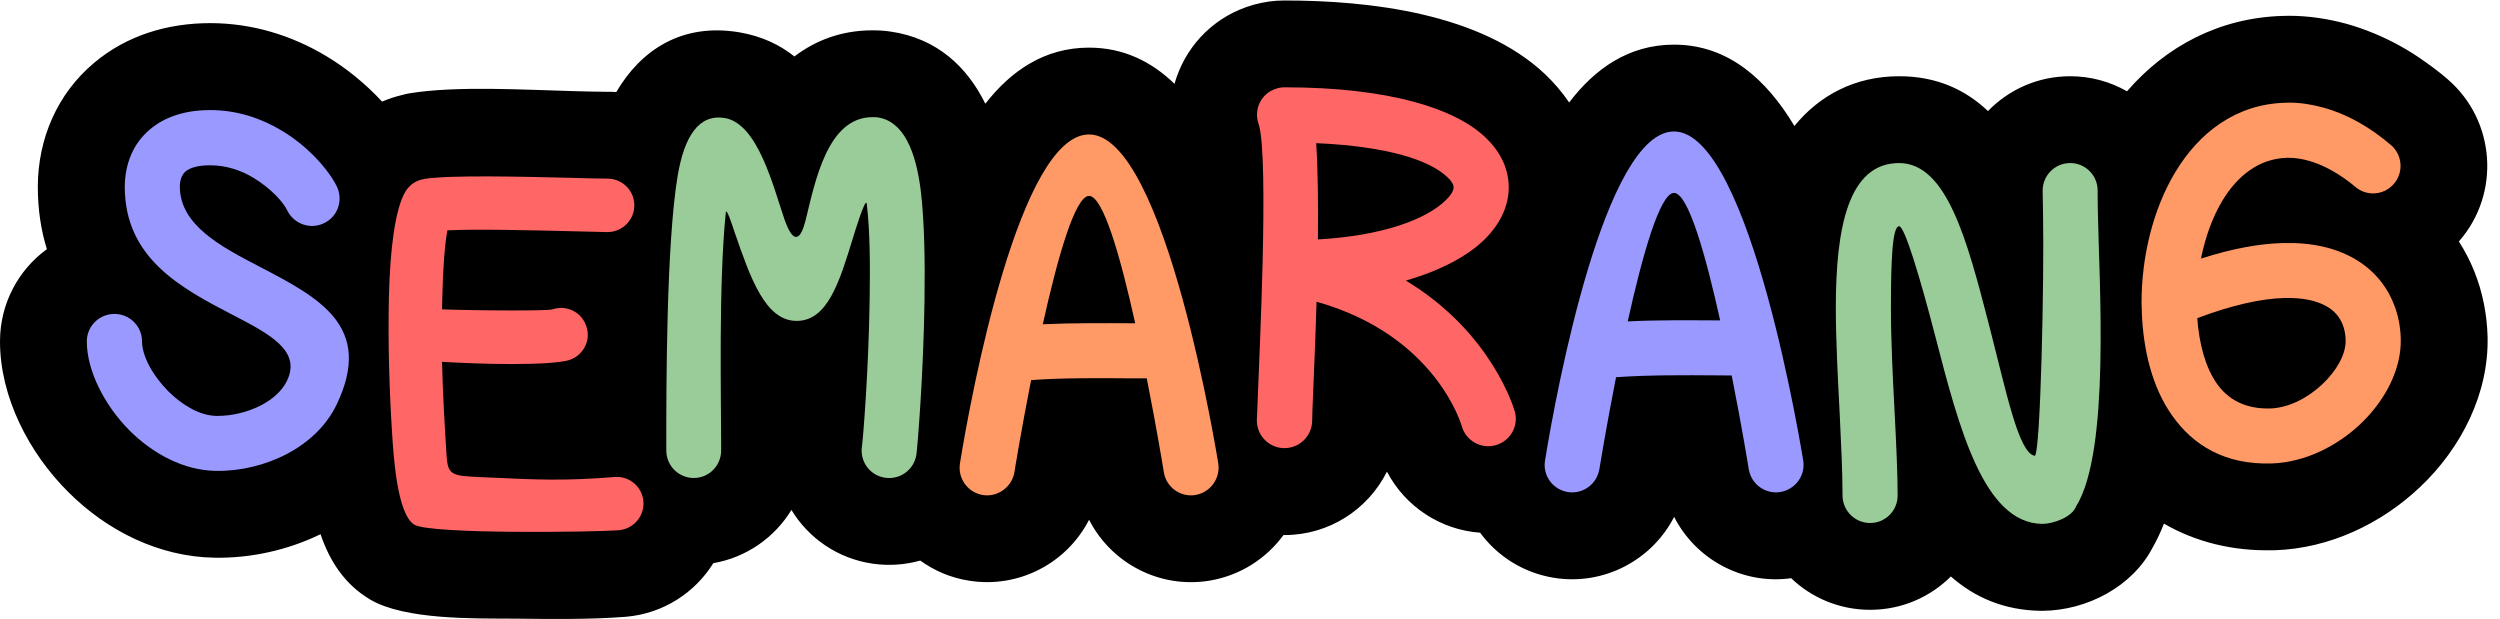
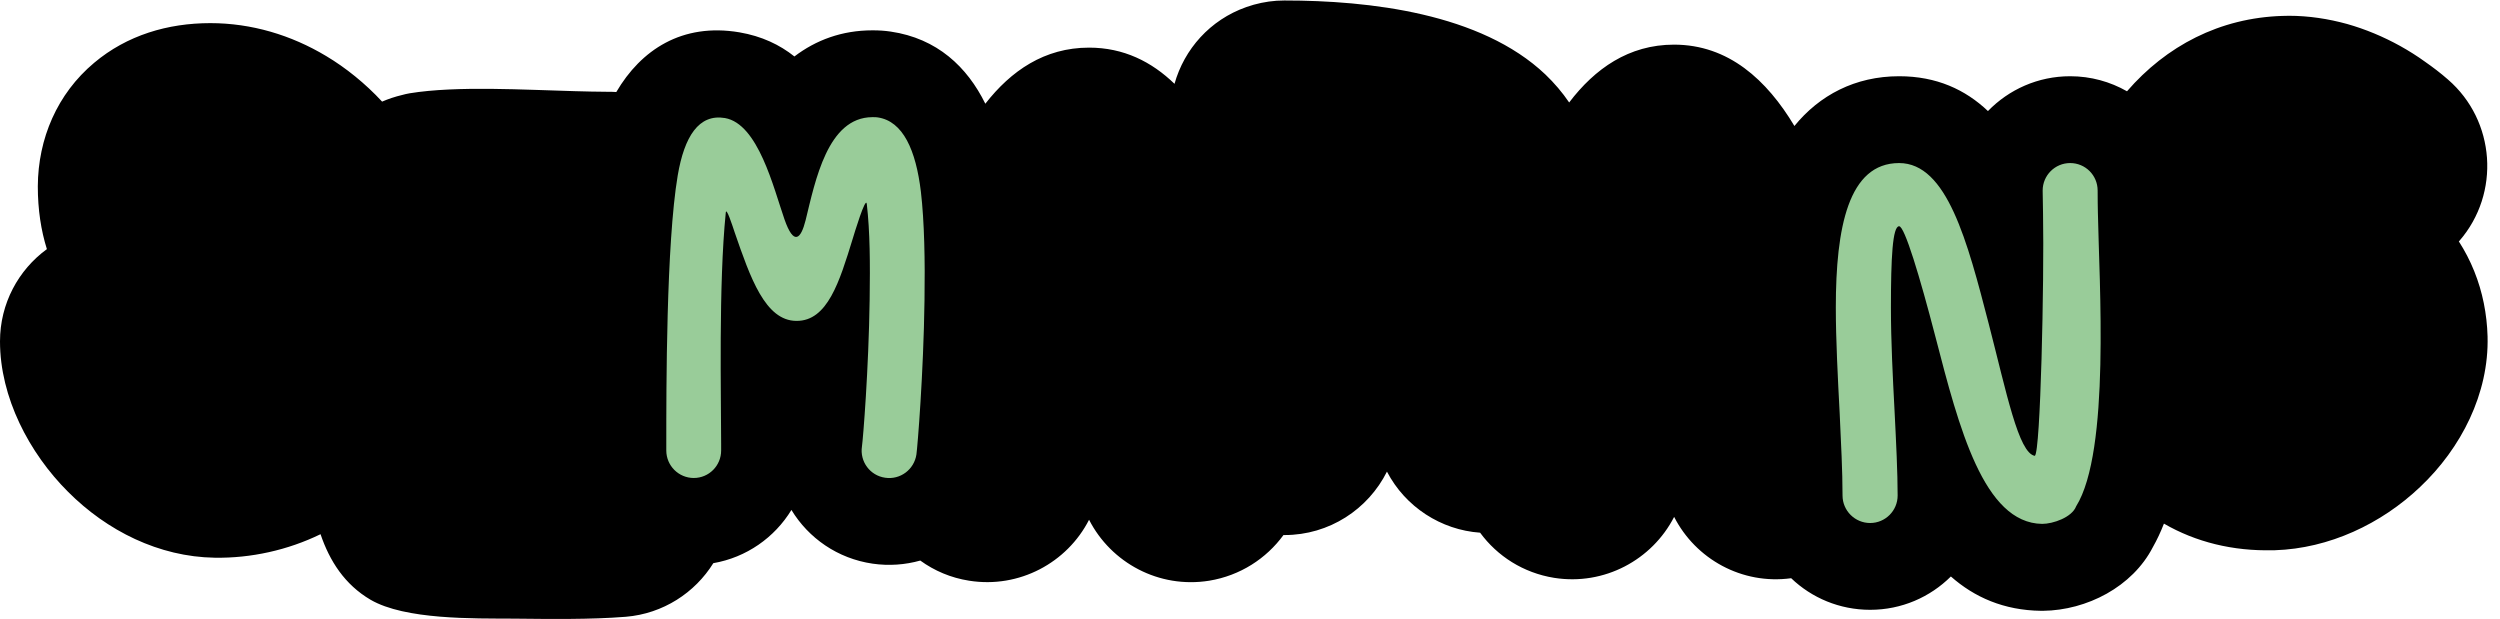
<svg xmlns="http://www.w3.org/2000/svg" clip-rule="evenodd" fill-rule="evenodd" height="49.8" image-rendering="optimizeQuality" preserveAspectRatio="xMidYMid meet" shape-rendering="geometricPrecision" text-rendering="geometricPrecision" version="1.0" viewBox="0.0 0.1 201.0 49.8" width="201.0" zoomAndPan="magnify">
  <g>
    <g id="change1_1">
      <path d="M25.77 43.05c-2.63,1.28 -5.6,1.94 -8.51,1.89 -4.48,-0.07 -8.66,-2.16 -11.79,-5.3 -3.13,-3.12 -5.47,-7.6 -5.47,-12.09 0,-3.05 1.48,-5.75 3.77,-7.42 -0.47,-1.5 -0.73,-3.17 -0.73,-5.05 0.02,-3.84 1.56,-7.44 4.53,-9.93 2.64,-2.22 5.92,-3.19 9.34,-3.19 3.3,0 6.49,0.95 9.32,2.65 1.56,0.93 3.14,2.2 4.49,3.66 0.51,-0.22 1.05,-0.4 1.6,-0.53 0.2,-0.06 0.41,-0.1 0.62,-0.14 3.79,-0.62 9.34,-0.27 13.28,-0.17 0.87,0.02 1.75,0.05 2.62,0.05 0.24,0 0.47,0 0.71,0.02 1.98,-3.38 5.28,-5.58 9.9,-4.8 1.8,0.31 3.24,1 4.42,1.94 1.73,-1.32 3.83,-2.1 6.26,-2.1l0.07 0c0.47,0 0.94,0.03 1.41,0.1 3.74,0.55 6.15,2.84 7.61,5.8 2.06,-2.64 4.75,-4.51 8.34,-4.51 2.78,0 5.03,1.13 6.87,2.91 0.78,-2.78 2.85,-5.14 5.77,-6.17 0.79,-0.28 1.61,-0.45 2.44,-0.51 0.21,-0.01 0.42,-0.02 0.63,-0.02 6.82,0 15.79,1.02 20.98,5.95 0.72,0.69 1.36,1.44 1.91,2.25 2.06,-2.71 4.79,-4.65 8.43,-4.65 4.39,0 7.47,2.85 9.68,6.54 2.01,-2.47 4.88,-4 8.42,-4 3.01,0 5.33,1.08 7.14,2.8 1.68,-1.73 4.02,-2.8 6.61,-2.8 1.66,0 3.22,0.44 4.57,1.21 3.15,-3.64 7.45,-5.91 12.51,-6.06 0.01,0 0.03,0 0.04,0 0.16,-0.01 0.32,-0.01 0.47,-0.01 1.59,0 3.15,0.24 4.68,0.66 1.48,0.42 2.91,1.02 4.25,1.76 0.7,0.39 1.37,0.81 2.02,1.28 0.63,0.44 1.25,0.91 1.83,1.42 3.83,3.31 4.24,9.15 0.93,12.97 -0.01,0.02 -0.03,0.04 -0.05,0.05 0.48,0.75 0.9,1.55 1.24,2.4 0.67,1.66 1.02,3.44 1.07,5.24 0.12,4.6 -2.13,8.99 -5.42,12.1 -3.13,2.98 -7.33,4.95 -11.68,5.09 -0.05,0 -0.11,0 -0.16,0 -3.2,0.08 -6.19,-0.65 -8.76,-2.14 -0.26,0.67 -0.56,1.31 -0.89,1.89 -1.64,3.19 -5.31,5.08 -8.83,5.12 -0.06,0 -0.11,0 -0.17,0 -2.98,-0.04 -5.35,-1.09 -7.24,-2.76 -1.67,1.66 -3.96,2.68 -6.49,2.68 -2.46,0 -4.7,-0.96 -6.35,-2.54 -3.95,0.54 -7.68,-1.54 -9.41,-4.93 -1.77,3.45 -5.61,5.54 -9.65,4.9 -2.48,-0.4 -4.57,-1.75 -5.95,-3.63 -3.14,-0.22 -6.01,-2.07 -7.49,-4.91 -1.51,3.02 -4.63,5.1 -8.24,5.1 -0.02,0 -0.05,0 -0.08,0 -1.38,1.89 -3.48,3.26 -5.97,3.67 -4.04,0.65 -7.89,-1.44 -9.66,-4.9 -1.76,3.45 -5.61,5.54 -9.64,4.9 -1.47,-0.23 -2.8,-0.8 -3.93,-1.62 -1.21,0.34 -2.51,0.44 -3.83,0.25 -2.82,-0.41 -5.16,-2.06 -6.53,-4.32 -1.35,2.22 -3.62,3.82 -6.28,4.28 -1.48,2.38 -4.04,4.06 -7.03,4.31 -2.88,0.23 -6.13,0.18 -9.03,0.15 -3.22,-0.02 -8.72,0.1 -11.5,-1.52 -2.08,-1.22 -3.29,-3.12 -4.02,-5.27z" />
    </g>
    <g id="change2_1">
-       <path d="M130.87 25.94c1.17,-5.29 2.59,-10.33 3.72,-10.33 1.14,0 2.55,5 3.71,10.25l-0.14 0c-2.39,-0.01 -4.93,-0.04 -7.29,0.08zm-103.79 -10.85c-0.56,-1.16 -2.16,-3.14 -4.43,-4.49 -1.59,-0.96 -3.55,-1.65 -5.75,-1.65 -2.11,0 -3.7,0.59 -4.84,1.55 -1.41,1.18 -2.01,2.85 -2.03,4.6 0,5.79 4.56,8.18 8.74,10.35 2.87,1.49 5.47,2.84 4.31,5.25 -0.38,0.81 -1.13,1.47 -2.04,1.96 -1.11,0.58 -2.4,0.89 -3.63,0.88 -1.34,-0.02 -2.73,-0.85 -3.87,-1.97 -1.27,-1.28 -2.12,-2.85 -2.12,-4.02 0,-1.23 -1,-2.21 -2.22,-2.21 -1.22,0 -2.22,0.98 -2.22,2.21 0,2.32 1.38,5.09 3.43,7.16 1.86,1.85 4.33,3.21 6.95,3.25 1.96,0.03 4.01,-0.46 5.74,-1.38 1.72,-0.91 3.15,-2.25 3.97,-3.96 3,-6.28 -1.4,-8.58 -6.24,-11.1 -3.06,-1.59 -6.37,-3.32 -6.37,-6.42 0,-0.5 0.15,-0.94 0.45,-1.21 0.37,-0.31 1.02,-0.5 1.99,-0.5 1.32,0 2.5,0.42 3.47,1 1.47,0.89 2.44,2.02 2.73,2.64 0.54,1.09 1.87,1.55 2.96,1.01 1.11,-0.53 1.55,-1.86 1.02,-2.95zm107.51 -4.42c-5.54,0 -9.43,20.63 -10.37,26.46 -0.2,1.21 0.63,2.34 1.84,2.53 1.2,0.19 2.33,-0.63 2.53,-1.84 0,-0.02 0.54,-3.33 1.34,-7.39 2.58,-0.19 5.5,-0.17 8.2,-0.15 0.41,0 0.79,0 1.1,0.01 0.82,4.13 1.37,7.51 1.37,7.53 0.2,1.21 1.33,2.03 2.53,1.84 1.21,-0.2 2.04,-1.32 1.85,-2.53 -0.02,-0.07 -4.2,-26.46 -10.39,-26.46z" fill="#99F" />
-     </g>
+       </g>
    <g id="change3_1">
-       <path d="M101.5 21.71c-0.1,3.69 -0.25,7.39 -0.35,9.71 -0.06,1.39 -0.1,2.34 -0.1,2.49 0,1.23 1,2.22 2.22,2.22 1.22,0 2.22,-0.99 2.23,-2.22 0,-0.38 0.03,-1.16 0.08,-2.32 0.07,-1.8 0.19,-4.4 0.27,-7.23 9.65,2.71 11.68,10 11.68,10.02 0.34,1.17 1.57,1.85 2.74,1.51 1.17,-0.34 1.86,-1.56 1.51,-2.74 -0.01,-0.02 -1.76,-6.29 -8.75,-10.49 2.84,-0.82 4.98,-1.99 6.32,-3.3 1.23,-1.21 1.9,-2.6 1.95,-4.04 0.04,-1.5 -0.56,-2.93 -1.87,-4.17 -2.39,-2.29 -7.65,-4.03 -16.16,-4.03l0 0c-0.24,0 -0.48,0.04 -0.73,0.13 -1.15,0.39 -1.76,1.66 -1.35,2.81 0.44,1.28 0.44,6.27 0.32,11.34 -0.01,0.08 -0.01,0.14 -0.01,0.22l0 0.09zm-69.98 13.15c0.1,1.55 0.36,6.58 1.8,7.43 1.35,0.78 14.59,0.59 16.43,0.44 1.19,-0.1 2.07,-1.13 1.98,-2.31 -0.09,-1.18 -1.13,-2.07 -2.31,-1.97 -3.98,0.32 -6.19,0.22 -9.65,0.06 -1.48,-0.07 -2.37,-0.08 -2.93,-0.21 -0.71,-0.18 -0.86,-0.55 -0.93,-1.49 -0.16,-2.49 -0.31,-5.06 -0.37,-7.62 1.45,0.09 3.67,0.18 5.61,0.18 2.03,0 3.91,-0.09 4.64,-0.33 1.13,-0.38 1.74,-1.59 1.35,-2.71 -0.37,-1.14 -1.59,-1.74 -2.72,-1.36 -0.2,0.07 -1.6,0.09 -3.27,0.09 -2.29,0 -4.78,-0.05 -5.61,-0.09 0,-0.31 0.01,-0.62 0.02,-0.92 0.05,-2.29 0.19,-4.26 0.41,-5.43 2.42,-0.12 6.92,0 9.97,0.07 1.46,0.04 2.65,0.07 2.9,0.07 1.19,0 2.16,-0.96 2.16,-2.15 0,-1.19 -0.97,-2.15 -2.16,-2.15 -0.81,0 -1.7,-0.03 -2.8,-0.06 -3.85,-0.09 -9.89,-0.25 -11.96,0.09l0 0.01c-0.61,0.09 -1.17,0.46 -1.5,1.03 -0.83,1.43 -1.22,4.68 -1.31,8.41 -0.09,3.6 0.04,7.68 0.25,10.92zm74.44 -15.51c0.03,-2.89 0,-5.66 -0.14,-7.74 5.7,0.25 9.11,1.35 10.57,2.75 0.33,0.31 0.49,0.6 0.48,0.82 -0.01,0.28 -0.22,0.62 -0.63,1.02 -1.6,1.56 -5.12,2.86 -10.28,3.15z" fill="#F66" />
-     </g>
+       </g>
    <g id="change4_1">
      <path d="M152.69 13.21c-4.08,0 -5.09,5.18 -5.09,11.61 0,2.61 0.16,5.65 0.31,8.51 0.11,2.39 0.23,4.65 0.23,6.61 0,1.22 1,2.21 2.22,2.21 1.22,0 2.21,-0.99 2.21,-2.21l0 0c0,-1.84 -0.12,-4.27 -0.25,-6.84 -0.14,-2.69 -0.29,-5.55 -0.29,-8.28 0,-3.98 0.13,-6.53 0.66,-6.53 0.44,0 1.65,4 2.93,8.93 1.88,7.26 3.87,14.94 8.57,15 0.87,0 2.39,-0.52 2.73,-1.41 2.76,-4.42 1.85,-18.06 1.75,-23.61 -0.01,-0.55 -0.02,-0.98 -0.02,-1.78 0,-1.22 -0.98,-2.21 -2.21,-2.21 -1.22,0 -2.21,0.99 -2.21,2.21 0,0.07 0.01,0.76 0.03,1.85 0.1,5.44 -0.2,19.22 -0.66,19.48 -1.31,-0.22 -2.27,-5.06 -3.71,-10.63 -1.72,-6.64 -3.35,-12.91 -7.2,-12.91zm-78.36 11.03c0.05,-3.15 -0.01,-6.32 -0.29,-8.72 -0.4,-3.34 -1.43,-5.68 -3.47,-5.98 -0.09,-0.02 -0.22,-0.02 -0.37,-0.02l-0.07 0c-3.59,0.02 -4.58,5.11 -5.36,8.29 -0.38,1.52 -0.95,2.07 -1.7,-0.08 -0.88,-2.53 -2.11,-7.68 -4.79,-8.14 -2.1,-0.35 -3.26,1.49 -3.79,4.61 -0.93,5.51 -0.92,17.22 -0.92,21.57l0 0.55c0,1.22 0.99,2.21 2.21,2.21 1.22,0 2.2,-0.99 2.2,-2.21l0 -0.55c0,-3.69 -0.21,-12.82 0.37,-18.55 0.03,-0.56 0.54,1.03 0.72,1.57 1.25,3.62 2.45,7.1 4.96,7.11 2.5,0.02 3.46,-3.13 4.53,-6.61 0.09,-0.3 1.05,-3.49 1.13,-2.79 0.26,2.26 0.27,4.75 0.23,7.69 -0.08,5.64 -0.53,11.21 -0.62,11.81 -0.18,1.21 0.65,2.34 1.87,2.51 1.21,0.18 2.33,-0.66 2.51,-1.87 0.09,-0.63 0.57,-6.5 0.65,-12.4z" fill="#9C9" />
    </g>
    <g id="change5_1">
-       <path d="M174.87 13.98c-1.78,2.97 -2.69,6.8 -2.69,10.43 0,0.04 0.01,0.27 0.02,0.67l0 0.08c0.11,3.11 0.85,6.09 2.42,8.32 1.72,2.46 4.32,4 8.01,3.88l0.05 0c2.61,-0.09 5.19,-1.37 7.1,-3.17 1.99,-1.89 3.31,-4.41 3.24,-6.86 -0.02,-0.97 -0.21,-1.93 -0.57,-2.81 -0.59,-1.49 -1.65,-2.77 -3.24,-3.67 -1.45,-0.81 -3.31,-1.27 -5.66,-1.21 -1.86,0.05 -4.04,0.43 -6.59,1.25 0.34,-1.7 0.91,-3.3 1.71,-4.64 1.2,-2 2.94,-3.39 5.17,-3.46 0.12,0 -0.04,0 0.19,0 0.55,0 1.08,0.09 1.6,0.24 0.62,0.17 1.23,0.44 1.8,0.75 0.37,0.21 0.7,0.41 0.98,0.61 0.33,0.22 0.64,0.47 0.94,0.72 0.92,0.8 2.32,0.7 3.11,-0.22 0.81,-0.92 0.7,-2.33 -0.22,-3.12 -0.38,-0.33 -0.82,-0.67 -1.29,-1.01 -0.46,-0.32 -0.93,-0.61 -1.39,-0.87 -0.83,-0.46 -1.75,-0.86 -2.73,-1.13 -0.9,-0.25 -1.84,-0.41 -2.8,-0.41 -0.06,0 -0.04,0.01 -0.31,0.01 -3.95,0.12 -6.91,2.38 -8.85,5.62zm-91.03 12.19c1.17,-5.28 2.59,-10.32 3.72,-10.32 1.14,0 2.55,4.99 3.71,10.24l-0.14 0c-2.39,-0.01 -4.93,-0.03 -7.29,0.08zm3.72 -15.26c-5.55,0 -9.44,20.62 -10.38,26.45 -0.19,1.21 0.63,2.34 1.84,2.54 1.2,0.19 2.34,-0.64 2.54,-1.84 0,-0.03 0.54,-3.33 1.34,-7.4 2.58,-0.19 5.49,-0.16 8.2,-0.14 0.41,0 0.78,0 1.1,0 0.82,4.13 1.37,7.51 1.37,7.54 0.19,1.2 1.32,2.03 2.53,1.84 1.21,-0.2 2.03,-1.33 1.85,-2.54 -0.02,-0.07 -4.2,-26.45 -10.39,-26.45zm89.1 14.77c2.87,-1.08 5.17,-1.57 6.99,-1.62 1.49,-0.04 2.59,0.21 3.39,0.66 0.65,0.36 1.07,0.87 1.3,1.45 0.16,0.39 0.24,0.82 0.25,1.27 0.03,1.14 -0.72,2.46 -1.86,3.54 -1.18,1.12 -2.72,1.91 -4.19,1.96l-0.04 0c-1.99,0.05 -3.37,-0.73 -4.26,-1.99 -0.94,-1.34 -1.43,-3.22 -1.58,-5.27z" fill="#F96" />
-     </g>
+       </g>
  </g>
</svg>